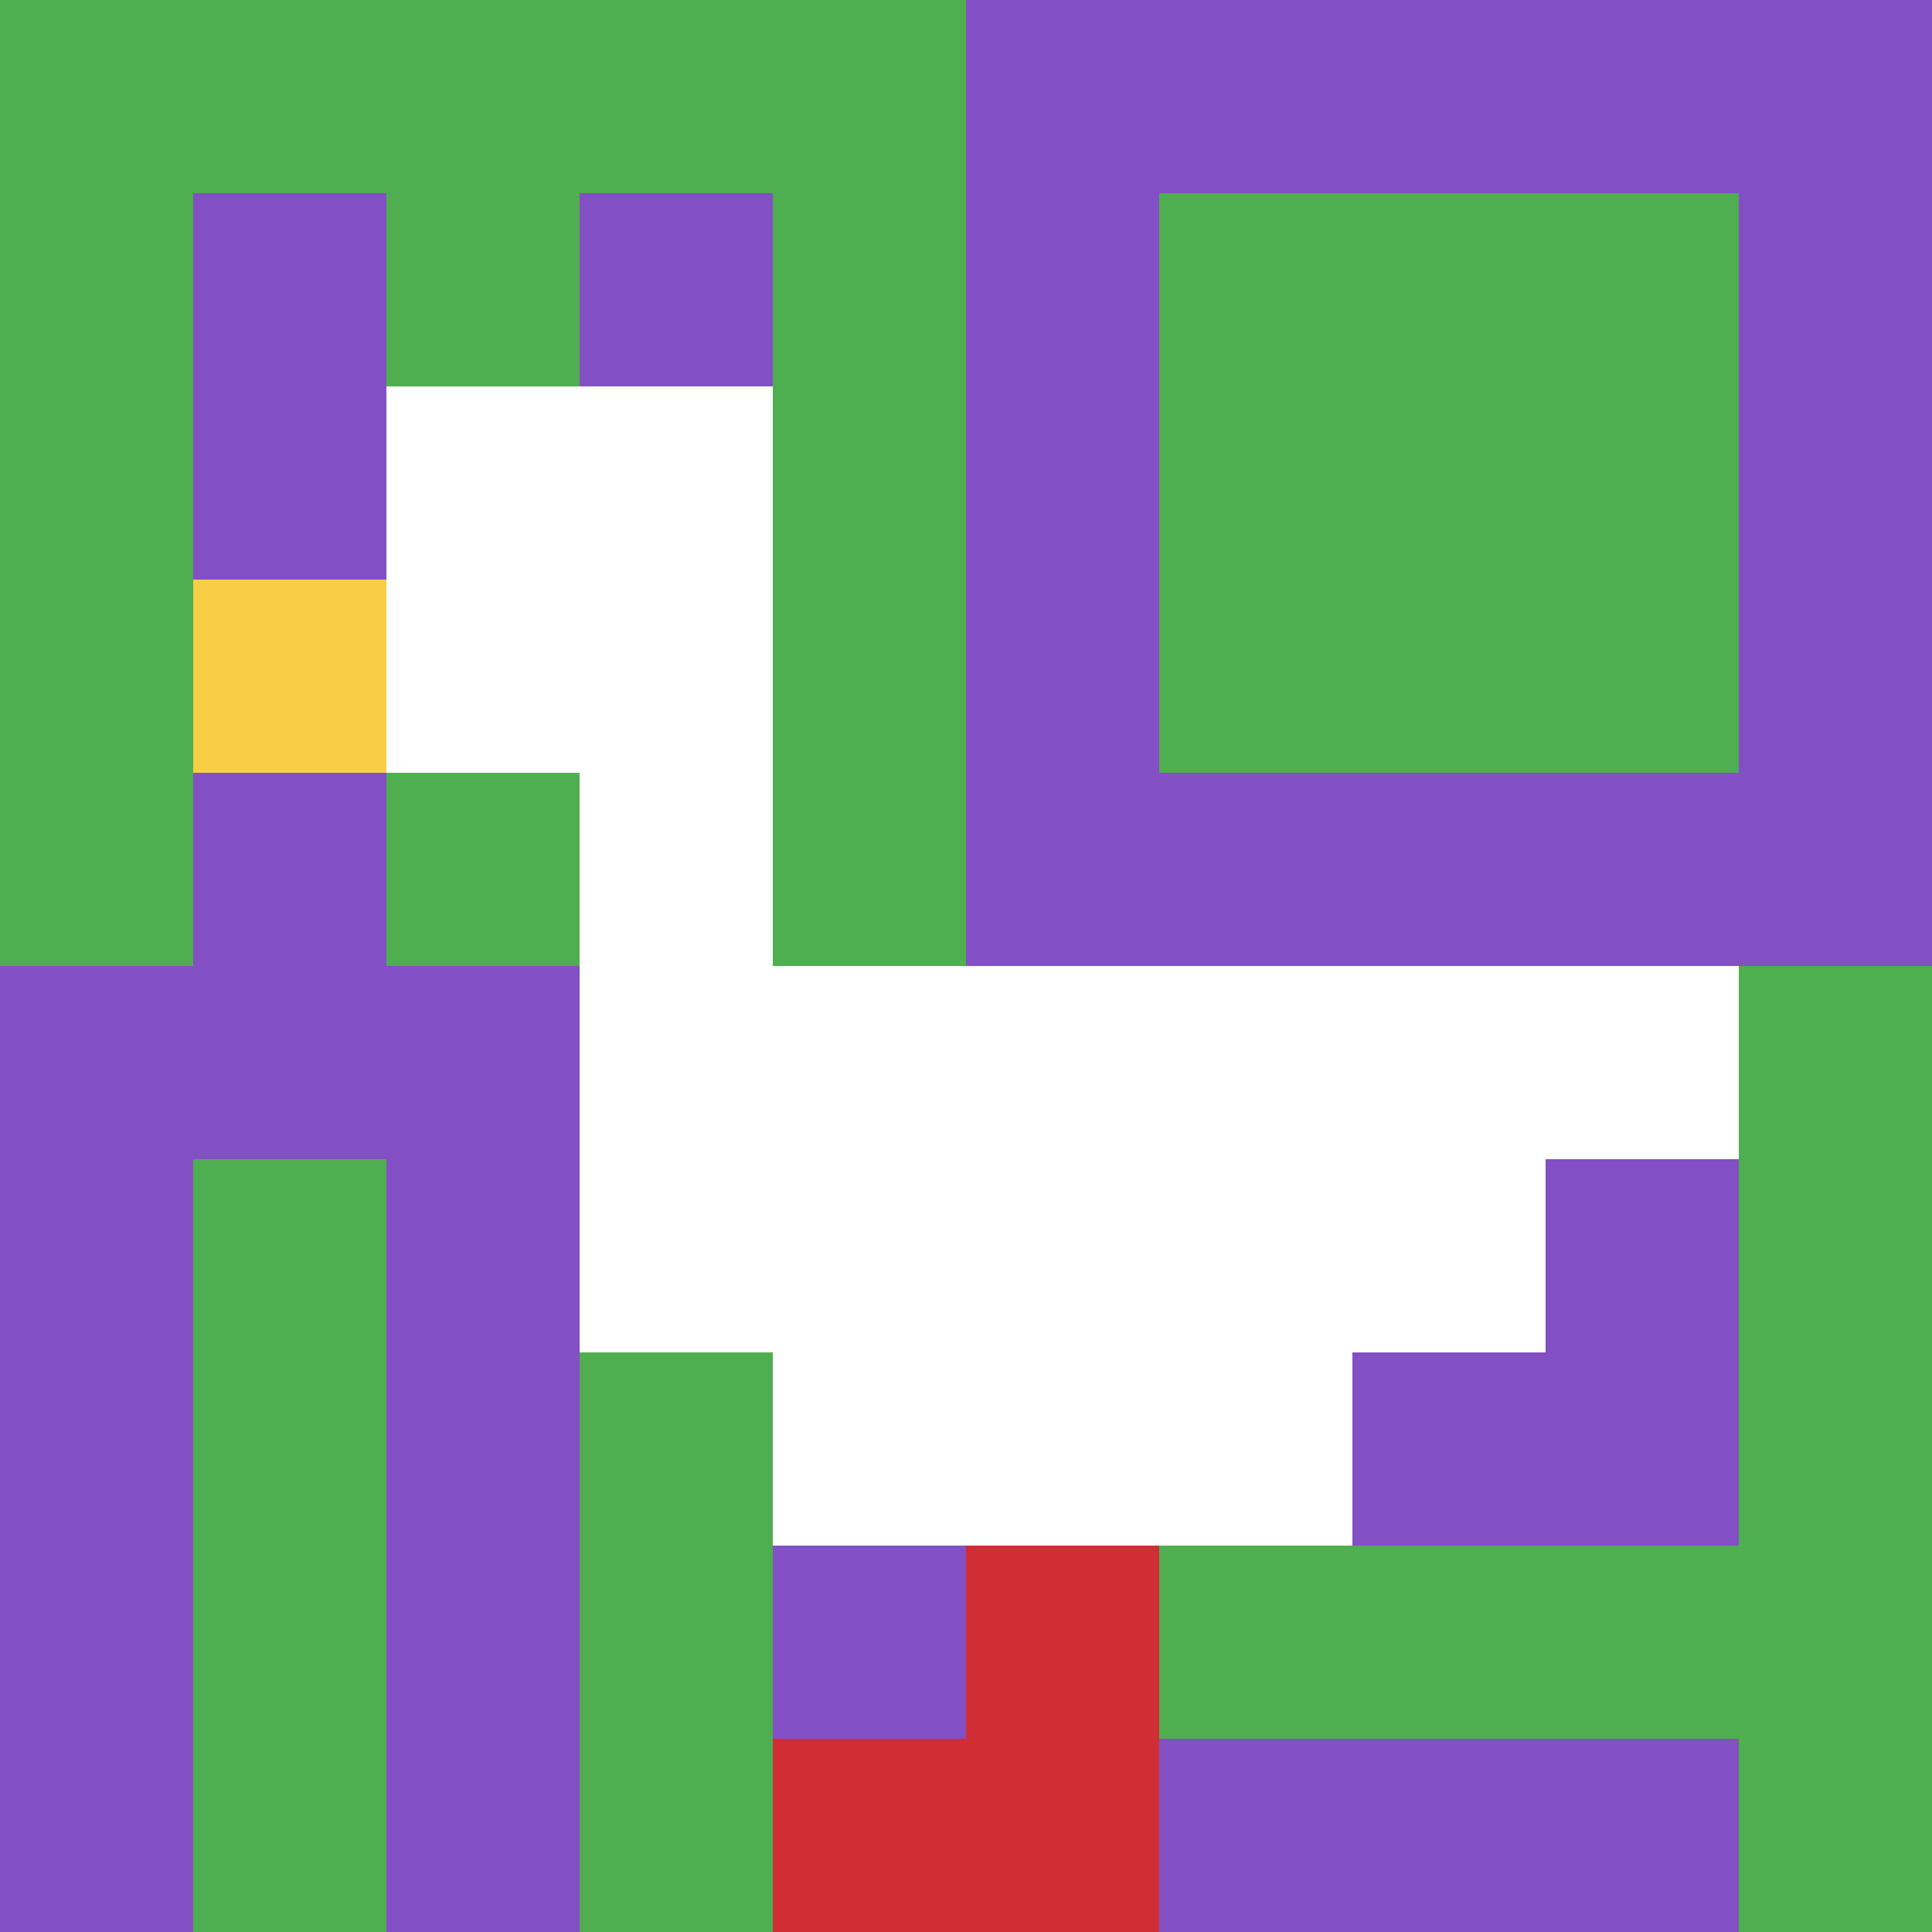
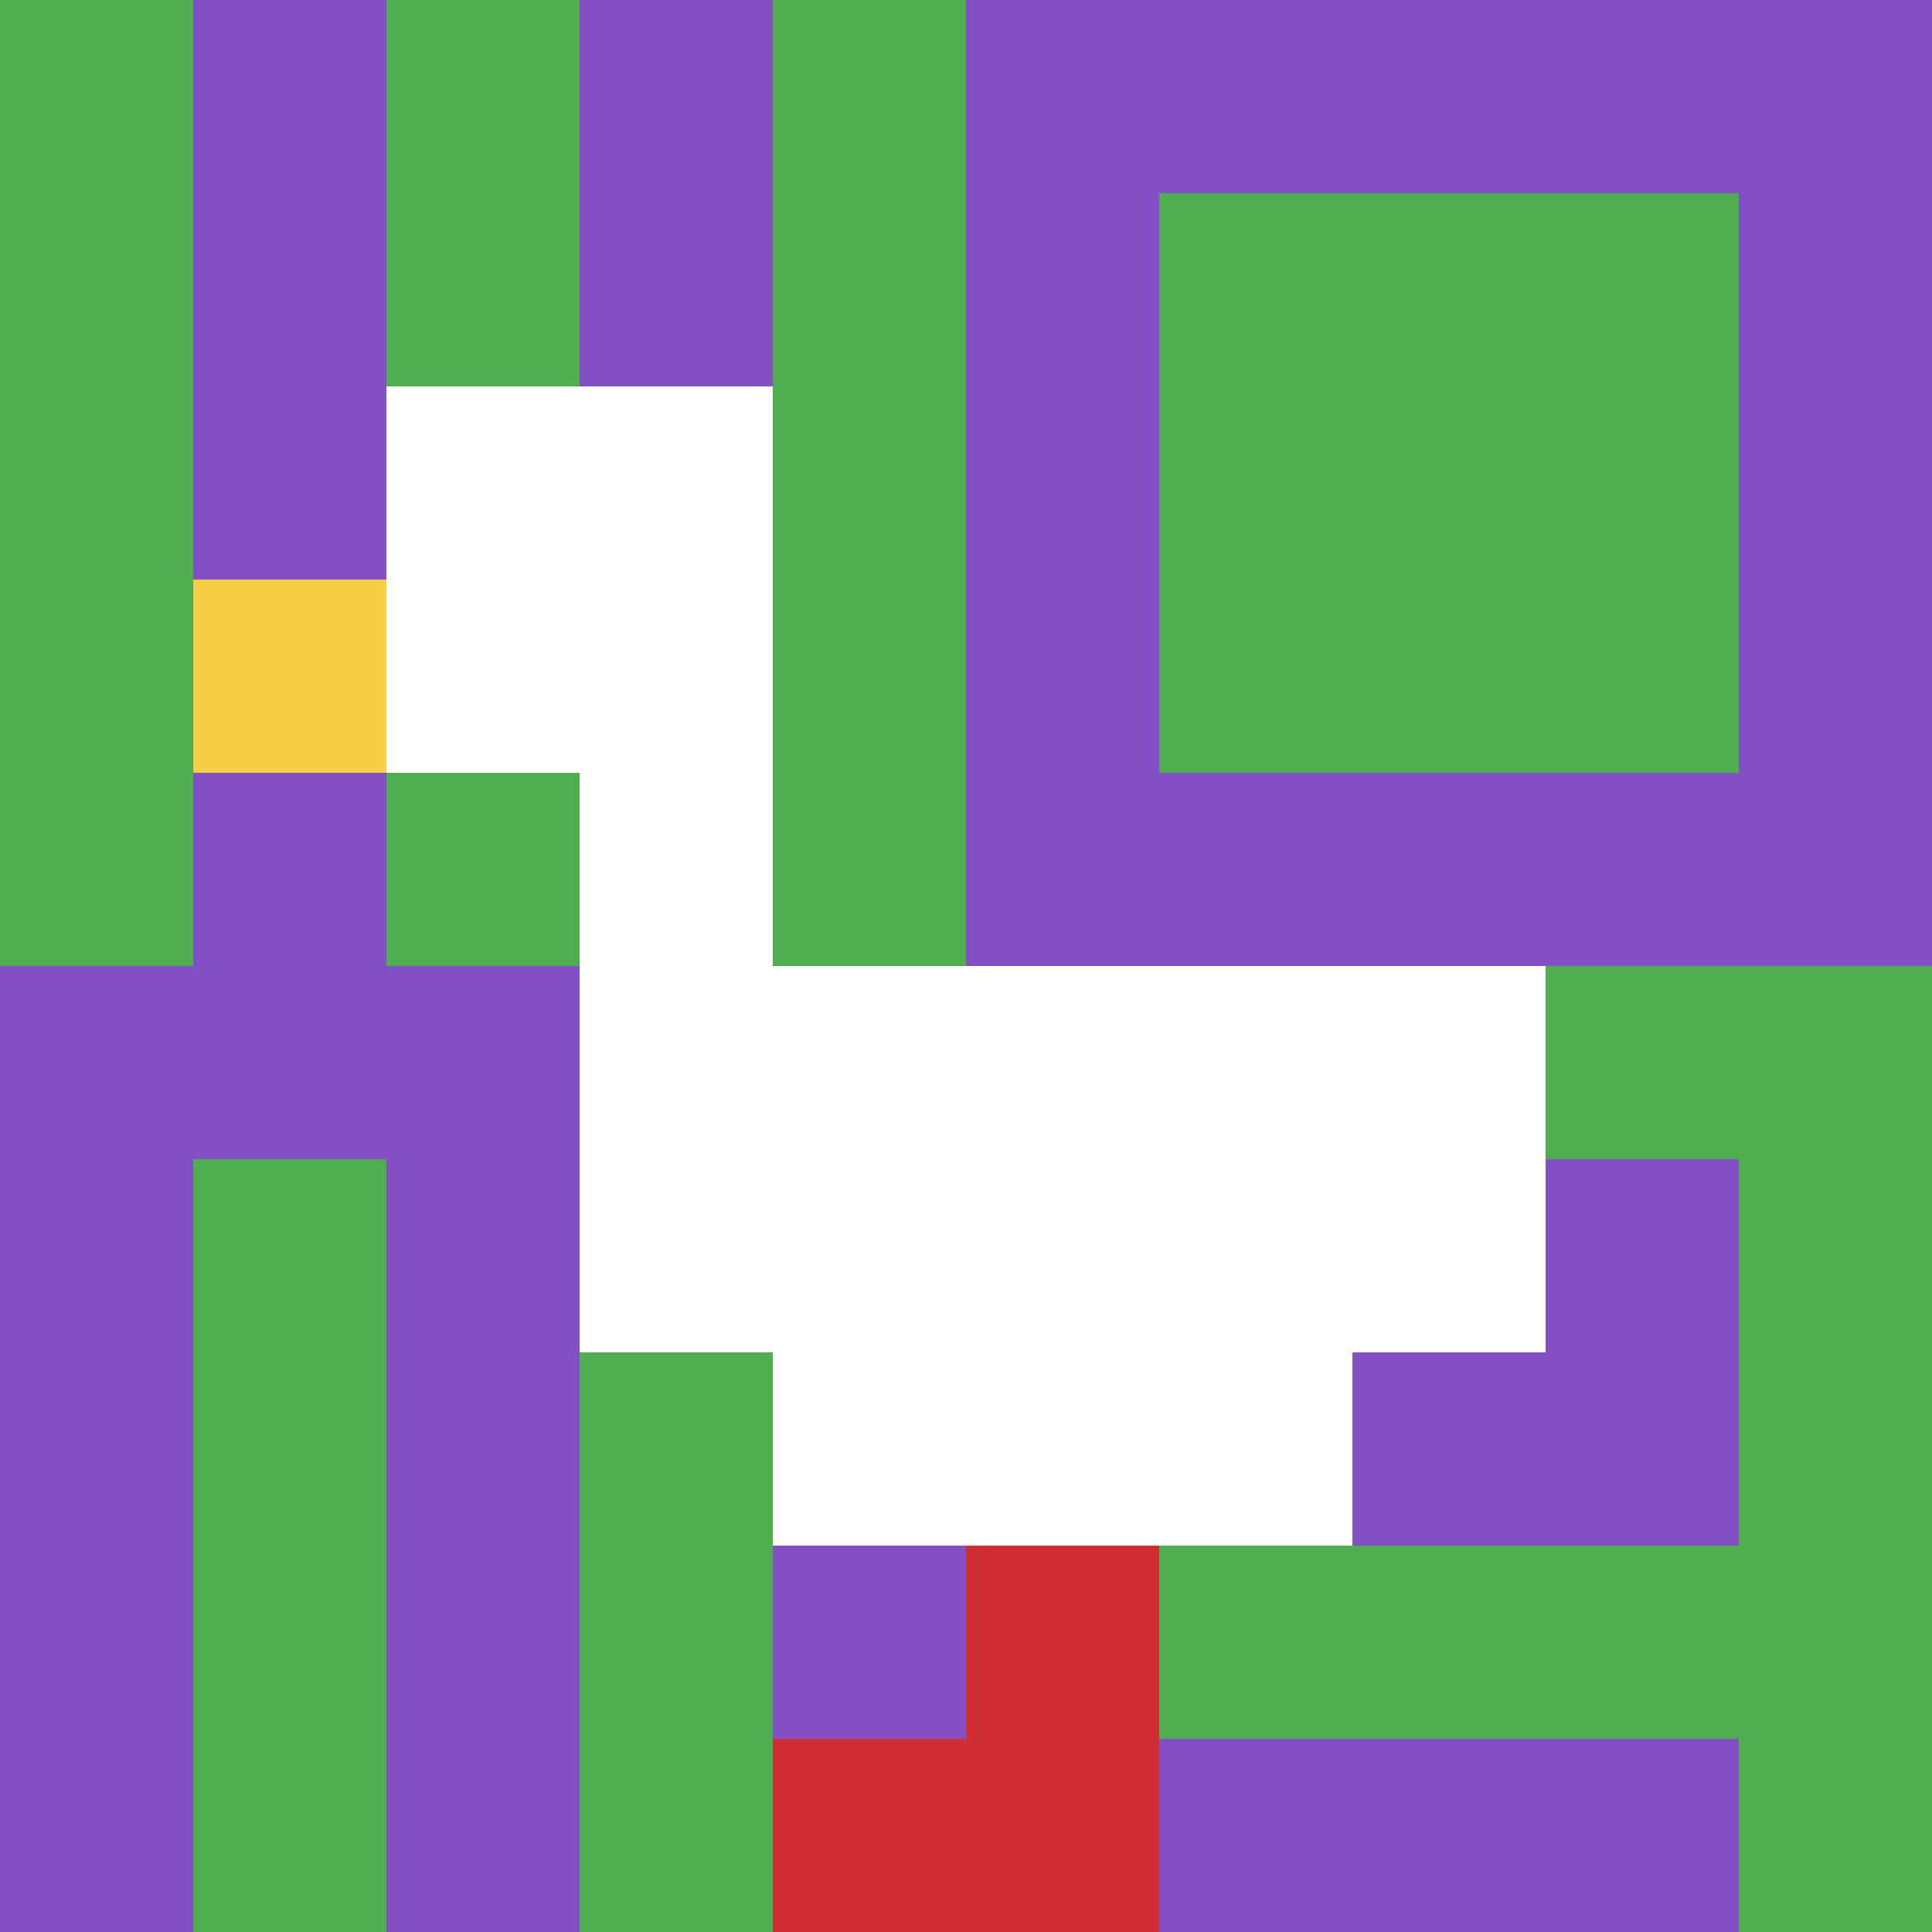
<svg xmlns="http://www.w3.org/2000/svg" version="1.1" width="872" height="872">
  <title>'goose-pfp-995196' by Dmitri Cherniak</title>
  <desc>seed=995196
backgroundColor=#ffffff
padding=20
innerPadding=0
timeout=500
dimension=1
border=false
Save=function(){return n.handleSave()}
frame=2467

Rendered at Sun Sep 15 2024 16:14:11 GMT+0200 (hora de verano de Europa central)
Generated in &lt;1ms
</desc>
  <defs />
-   <rect width="100%" height="100%" fill="#ffffff" />
  <g>
    <g id="0-0">
      <rect x="0" y="0" height="872" width="872" fill="#834FC4" />
      <g>
-         <rect id="0-0-0-0-5-1" x="0" y="0" width="436" height="87.2" fill="#4FAE4F" />
        <rect id="0-0-0-0-1-5" x="0" y="0" width="87.2" height="436" fill="#4FAE4F" />
        <rect id="0-0-2-0-1-5" x="174.4" y="0" width="87.2" height="436" fill="#4FAE4F" />
        <rect id="0-0-4-0-1-5" x="348.8" y="0" width="87.2" height="436" fill="#4FAE4F" />
        <rect id="0-0-6-1-3-3" x="523.2" y="87.2" width="261.6" height="261.6" fill="#4FAE4F" />
        <rect id="0-0-1-6-1-4" x="87.2" y="523.2" width="87.2" height="348.8" fill="#4FAE4F" />
        <rect id="0-0-3-6-1-4" x="261.6" y="523.2" width="87.2" height="348.8" fill="#4FAE4F" />
        <rect id="0-0-5-5-5-1" x="436" y="436" width="436" height="87.2" fill="#4FAE4F" />
        <rect id="0-0-5-8-5-1" x="436" y="697.6" width="436" height="87.2" fill="#4FAE4F" />
        <rect id="0-0-5-5-1-5" x="436" y="436" width="87.2" height="436" fill="#4FAE4F" />
        <rect id="0-0-9-5-1-5" x="784.8" y="436" width="87.2" height="436" fill="#4FAE4F" />
      </g>
      <g>
        <rect id="0-0-2-2-2-2" x="174.4" y="174.4" width="174.4" height="174.4" fill="#ffffff" />
        <rect id="0-0-3-2-1-4" x="261.6" y="174.4" width="87.2" height="348.8" fill="#ffffff" />
-         <rect id="0-0-4-5-5-1" x="348.8" y="436" width="436" height="87.2" fill="#ffffff" />
        <rect id="0-0-3-5-5-2" x="261.6" y="436" width="436" height="174.4" fill="#ffffff" />
        <rect id="0-0-4-5-3-3" x="348.8" y="436" width="261.6" height="261.6" fill="#ffffff" />
        <rect id="0-0-1-3-1-1" x="87.2" y="261.6" width="87.2" height="87.2" fill="#F7CF46" />
        <rect id="0-0-5-8-1-2" x="436" y="697.6" width="87.2" height="174.4" fill="#D12D35" />
        <rect id="0-0-4-9-2-1" x="348.8" y="784.8" width="174.4" height="87.2" fill="#D12D35" />
      </g>
      <rect x="0" y="0" stroke="white" stroke-width="0" height="872" width="872" fill="none" />
    </g>
  </g>
</svg>